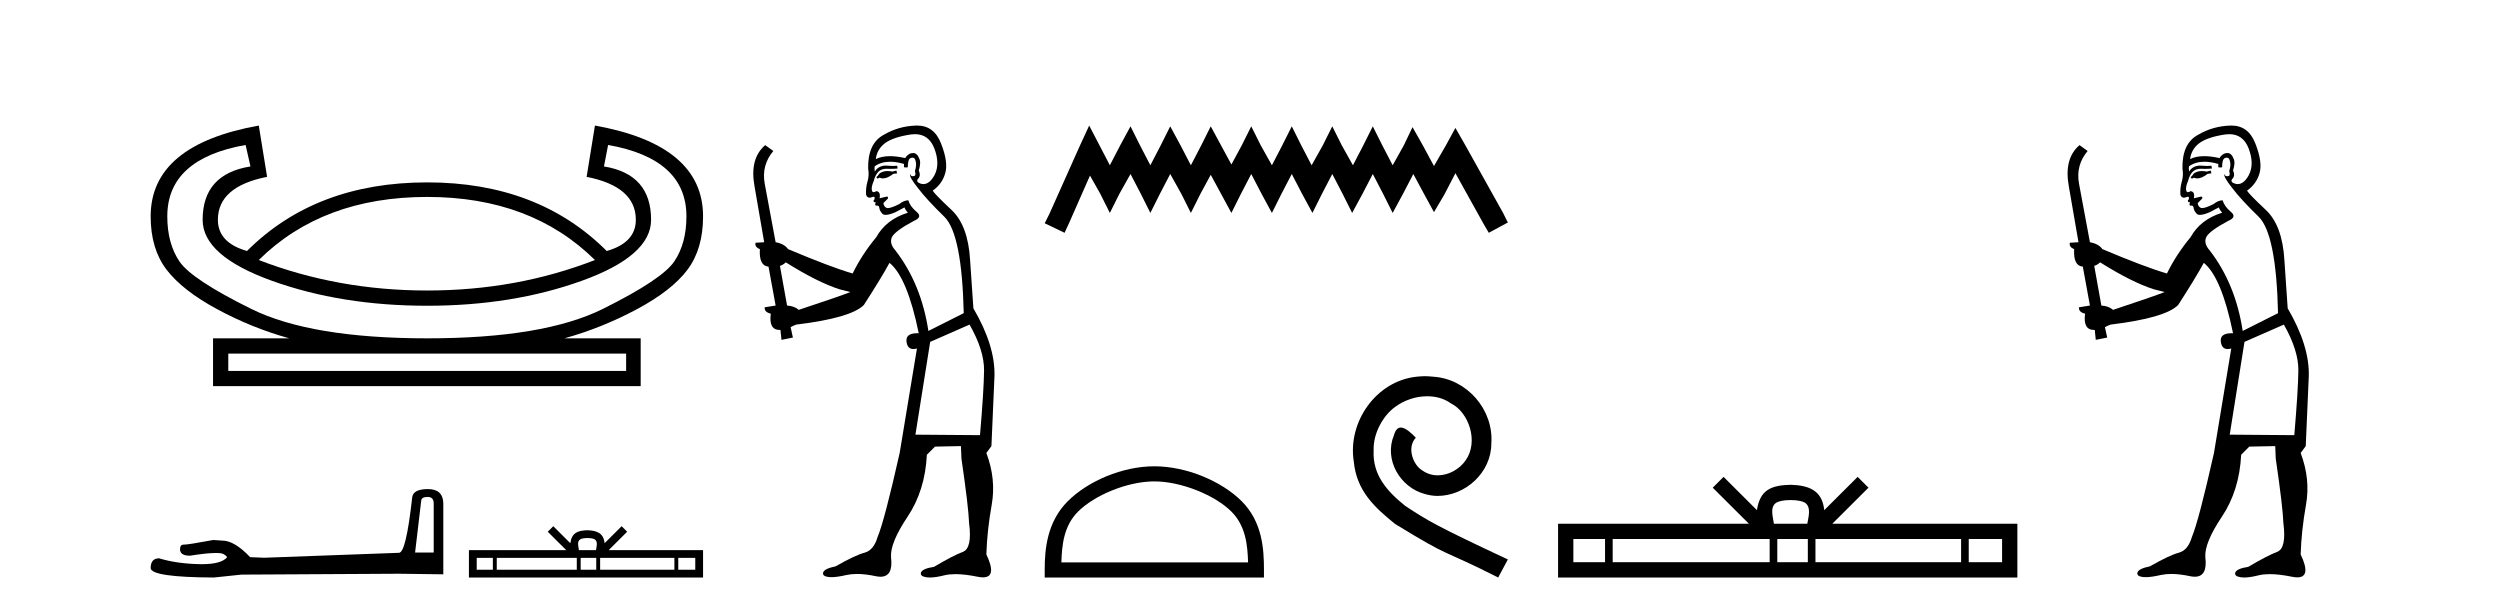
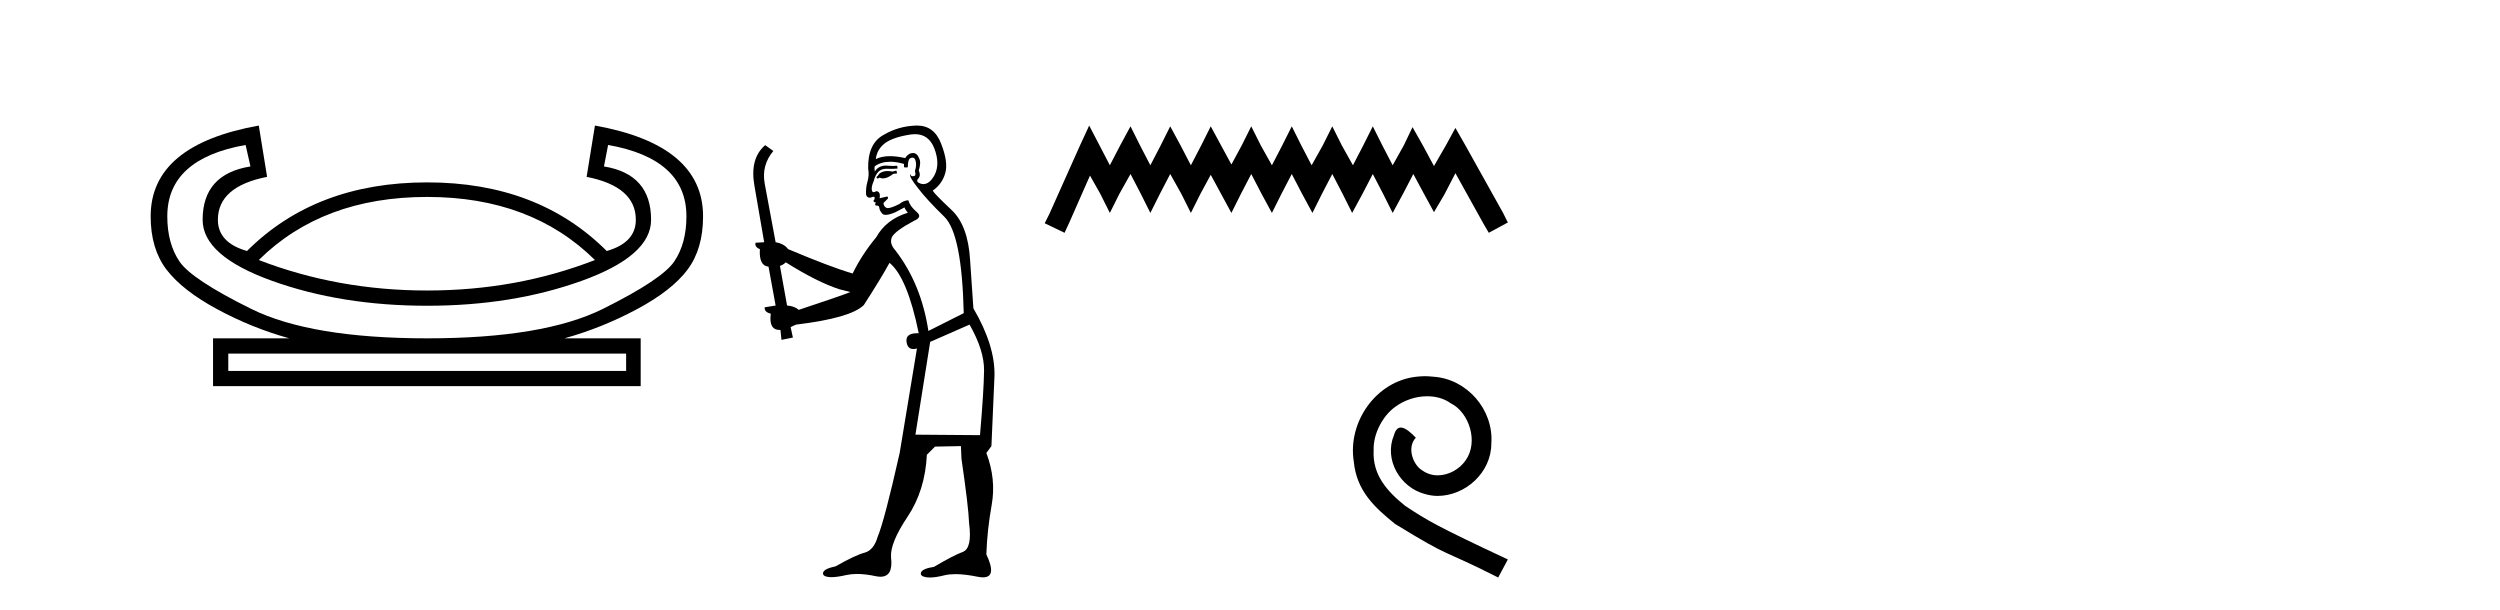
<svg xmlns="http://www.w3.org/2000/svg" width="168.0" height="41.0">
  <path d="M 28.708 13.234 Q 35.695 13.234 39.98 17.473 Q 34.717 19.522 28.708 19.522 Q 22.7 19.522 17.39 17.473 Q 21.675 13.234 28.708 13.234 ZM 40.865 9.741 Q 46.128 10.673 46.128 14.538 Q 46.128 16.355 45.313 17.566 Q 44.498 18.777 40.516 20.756 Q 36.533 22.736 28.708 22.736 Q 20.883 22.736 16.878 20.756 Q 12.872 18.777 12.057 17.566 Q 11.242 16.355 11.242 14.538 Q 11.242 10.673 16.505 9.741 L 16.831 11.185 Q 13.617 11.697 13.617 14.771 Q 13.617 17.193 18.275 18.87 Q 22.933 20.547 28.708 20.547 Q 34.437 20.547 39.095 18.87 Q 43.753 17.193 43.753 14.771 Q 43.753 11.697 40.586 11.185 L 40.865 9.741 ZM 42.076 23.761 L 42.076 24.925 L 15.341 24.925 L 15.341 23.761 ZM 17.39 8.437 Q 10.124 9.741 10.124 14.538 Q 10.124 16.728 11.195 18.125 Q 12.267 19.522 14.596 20.78 Q 16.924 22.037 19.44 22.736 L 14.316 22.736 L 14.316 25.95 L 43.054 25.95 L 43.054 22.736 L 37.931 22.736 Q 40.446 22.037 42.798 20.78 Q 45.15 19.522 46.198 18.125 Q 47.246 16.728 47.246 14.538 Q 47.246 9.741 39.98 8.437 L 39.421 11.884 Q 42.728 12.536 42.728 14.771 Q 42.728 16.308 40.772 16.867 Q 36.161 12.256 28.708 12.256 Q 21.21 12.256 16.598 16.867 Q 14.642 16.308 14.642 14.771 Q 14.642 12.536 17.949 11.884 L 17.39 8.437 Z" style="fill:#000000;stroke:none" />
-   <path d="M 28.735 33.394 Q 29.145 33.394 29.145 33.824 L 29.145 37.128 L 27.894 37.128 L 28.305 33.648 Q 28.324 33.394 28.735 33.394 ZM 28.754 32.866 Q 27.757 32.866 27.699 33.433 Q 27.288 37.128 26.819 37.148 L 17.748 37.48 L 16.81 37.441 Q 15.754 36.327 14.933 36.327 Q 14.64 36.307 14.327 36.288 Q 12.666 36.6 12.333 36.6 Q 12.099 36.6 12.099 36.913 Q 12.099 37.343 12.763 37.343 Q 13.905 37.161 14.514 37.161 Q 14.625 37.161 14.718 37.167 Q 15.05 37.167 15.266 37.441 Q 14.884 37.913 13.559 37.913 Q 13.457 37.913 13.35 37.91 Q 11.844 37.871 10.691 37.519 Q 10.124 37.519 10.124 38.184 Q 10.183 38.79 14.366 38.809 L 16.223 38.614 L 26.819 38.555 L 29.79 38.594 L 29.79 33.824 Q 29.771 32.866 28.754 32.866 Z" style="fill:#000000;stroke:none" />
-   <path d="M 39.477 36.156 C 39.732 36.156 39.886 36.199 39.965 36.244 C 40.197 36.392 40.086 36.746 40.049 36.967 L 38.905 36.967 C 38.877 36.741 38.752 36.396 38.989 36.244 C 39.068 36.199 39.222 36.156 39.477 36.156 ZM 33.12 37.49 L 33.12 38.285 L 32.035 38.285 L 32.035 37.49 ZM 38.76 37.49 L 38.76 38.285 L 33.382 38.285 L 33.382 37.49 ZM 40.068 37.49 L 40.068 38.285 L 39.021 38.285 L 39.021 37.49 ZM 45.319 37.49 L 45.319 38.285 L 40.329 38.285 L 40.329 37.49 ZM 46.722 37.49 L 46.722 38.285 L 45.58 38.285 L 45.58 37.49 ZM 37.18 35.361 L 36.81 35.732 L 38.048 36.967 L 31.511 36.967 L 31.511 38.809 L 47.246 38.809 L 47.246 36.967 L 40.906 36.967 L 42.144 35.732 L 41.774 35.361 L 40.63 36.502 C 40.561 35.81 40.087 35.652 39.477 35.632 C 38.826 35.649 38.426 35.797 38.324 36.502 L 37.18 35.361 Z" style="fill:#000000;stroke:none" />
  <path d="M 60.236 11.461 L 59.98 11.53 Q 59.8 11.495 59.647 11.495 Q 59.493 11.495 59.365 11.53 Q 59.108 11.615 59.057 11.717 Q 59.006 11.82 58.886 11.905 L 58.972 12.008 L 59.108 11.94 Q 59.216 11.988 59.337 11.988 Q 59.64 11.988 60.031 11.683 L 60.287 11.649 L 60.236 11.461 ZM 61.484 9.016 Q 62.407 9.016 62.781 9.958 Q 63.191 11.017 62.798 11.769 Q 62.47 12.37 62.055 12.37 Q 61.951 12.37 61.842 12.332 Q 61.551 12.23 61.671 12.042 Q 61.91 11.82 61.739 11.461 Q 61.91 10.915 61.773 10.658 Q 61.636 10.283 61.352 10.283 Q 61.248 10.283 61.124 10.334 Q 60.902 10.47 60.834 10.624 Q 60.261 10.494 59.804 10.494 Q 59.239 10.494 58.852 10.693 Q 58.938 10.009 59.501 9.599 Q 60.065 9.206 61.209 9.036 Q 61.353 9.016 61.484 9.016 ZM 52.805 17.628 Q 54.923 18.96 56.409 19.438 L 57.144 19.626 Q 56.409 19.917 53.676 20.822 Q 53.386 20.566 52.891 20.532 L 52.412 17.867 Q 52.634 17.799 52.805 17.628 ZM 61.323 10.595 Q 61.468 10.595 61.517 10.778 Q 61.619 11.068 61.483 11.495 Q 61.585 11.82 61.397 11.837 Q 61.366 11.842 61.338 11.842 Q 61.187 11.842 61.158 11.683 L 61.158 11.683 Q 61.073 11.871 61.688 12.64 Q 62.286 13.426 63.464 14.57 Q 64.643 15.732 64.763 21.044 L 62.388 22.24 Q 61.91 19.08 60.168 16.825 Q 59.74 16.347 59.945 15.92 Q 60.168 15.51 61.414 14.843 Q 62.029 14.587 61.585 14.228 Q 61.158 13.87 61.039 13.46 Q 60.748 13.46 60.424 13.716 Q 59.888 13.984 59.666 13.984 Q 59.619 13.984 59.587 13.972 Q 59.399 13.904 59.365 13.648 L 59.621 13.391 Q 59.74 13.289 59.621 13.204 L 59.108 13.323 Q 59.194 12.879 58.886 12.845 Q 58.779 12.914 58.709 12.914 Q 58.624 12.914 58.596 12.811 Q 58.528 12.589 58.716 12.162 Q 58.818 11.752 59.04 11.53 Q 59.245 11.34 59.567 11.34 Q 59.593 11.34 59.621 11.342 Q 59.74 11.347 59.858 11.347 Q 60.093 11.347 60.321 11.325 L 60.287 11.137 Q 60.159 11.154 60.009 11.154 Q 59.86 11.154 59.689 11.137 Q 59.61 11.128 59.536 11.128 Q 59.037 11.128 58.784 11.53 Q 58.75 11.273 58.784 11.171 Q 59.216 10.869 59.819 10.869 Q 60.242 10.869 60.748 11.017 L 60.748 11.239 Q 60.825 11.256 60.889 11.256 Q 60.953 11.256 61.005 11.239 Q 61.005 10.693 61.192 10.624 Q 61.266 10.595 61.323 10.595 ZM 65.155 21.813 Q 66.146 23.555 66.129 24.905 Q 66.112 26.254 65.856 29.243 L 61.517 29.209 L 62.508 22.974 L 65.155 21.813 ZM 61.631 8.437 Q 61.6 8.437 61.568 8.438 Q 60.39 8.472 59.399 9.053 Q 58.306 9.633 58.34 11.325 Q 58.425 11.786 58.288 12.23 Q 58.169 12.657 58.203 13.101 Q 58.276 13.284 58.437 13.284 Q 58.501 13.284 58.579 13.255 Q 58.659 13.22 58.706 13.22 Q 58.822 13.22 58.75 13.426 Q 58.681 13.46 58.716 13.545 Q 58.738 13.591 58.791 13.591 Q 58.818 13.591 58.852 13.579 L 58.852 13.579 Q 58.756 13.82 58.9 13.82 Q 58.91 13.82 58.921 13.819 Q 58.934 13.817 58.947 13.817 Q 59.076 13.817 59.091 13.972 Q 59.108 14.16 59.296 14.365 Q 59.37 14.439 59.52 14.439 Q 59.753 14.439 60.168 14.263 L 60.782 13.938 Q 60.834 14.092 61.005 14.297 Q 59.553 14.741 58.886 15.937 Q 57.913 17.115 57.298 18.379 Q 55.829 17.952 52.959 16.74 Q 52.703 16.381 52.122 16.278 L 51.387 12.332 Q 51.165 11.102 51.968 10.146 L 51.422 9.753 Q 50.362 10.658 50.704 12.52 L 51.353 16.278 L 50.772 16.312 Q 50.704 16.603 51.063 16.74 Q 50.995 17.867 51.644 17.918 L 52.122 20.532 Q 51.746 20.6 51.387 20.651 Q 51.353 20.976 51.797 21.078 Q 51.648 22.173 52.4 22.173 Q 52.423 22.173 52.446 22.172 L 52.515 22.838 L 53.283 22.684 L 53.13 21.984 Q 53.318 21.881 53.506 21.813 Q 57.178 21.369 58.049 20.498 Q 59.228 18.67 59.775 17.662 Q 60.97 18.636 61.739 22.394 Q 61.691 22.392 61.646 22.392 Q 60.838 22.392 60.919 22.974 Q 60.986 23.456 61.377 23.456 Q 61.486 23.456 61.619 23.419 L 61.619 23.419 L 60.458 30.439 Q 59.433 35 58.972 36.093 Q 58.716 36.964 58.118 37.135 Q 57.503 37.289 56.153 38.058 Q 55.402 38.211 55.316 38.468 Q 55.248 38.724 55.675 38.775 Q 55.763 38.786 55.869 38.786 Q 56.257 38.786 56.888 38.639 Q 57.209 38.57 57.59 38.57 Q 58.162 38.57 58.869 38.724 Q 59.032 38.756 59.169 38.756 Q 60.039 38.756 59.877 37.443 Q 59.809 36.486 60.987 34.727 Q 62.166 32.967 62.286 30.559 L 62.832 30.012 L 64.575 29.978 L 64.609 30.815 Q 65.087 34.095 65.121 35.137 Q 65.343 36.828 64.711 37.084 Q 64.062 37.323 62.764 38.092 Q 61.995 38.211 61.893 38.468 Q 61.807 38.724 62.251 38.792 Q 62.358 38.809 62.488 38.809 Q 62.879 38.809 63.481 38.656 Q 63.797 38.582 64.207 38.582 Q 64.841 38.582 65.702 38.758 Q 65.902 38.799 66.057 38.799 Q 67.018 38.799 66.283 37.255 Q 66.334 35.649 66.642 33.924 Q 66.949 32.199 66.283 30.439 L 66.624 29.978 L 66.829 25.263 Q 66.881 23.231 65.412 20.72 Q 65.343 19.797 65.19 17.474 Q 65.053 15.134 63.926 14.092 Q 62.798 13.033 62.679 12.811 Q 63.311 12.367 63.516 11.649 Q 63.738 10.915 63.242 9.651 Q 62.777 8.437 61.631 8.437 Z" style="fill:#000000;stroke:none" />
  <path d="M 73.194 8.437 L 72.553 9.825 L 70.524 14.363 L 70.204 15.003 L 71.539 15.644 L 71.859 14.95 L 73.247 11.8 L 73.941 13.028 L 74.582 14.309 L 75.222 13.028 L 75.97 11.693 L 76.664 13.028 L 77.304 14.309 L 77.945 13.028 L 78.639 11.693 L 79.386 13.028 L 80.027 14.309 L 80.668 13.028 L 81.362 11.747 L 82.056 13.028 L 82.75 14.309 L 83.39 13.028 L 84.084 11.693 L 84.778 13.028 L 85.472 14.309 L 86.113 13.028 L 86.807 11.693 L 87.501 13.028 L 88.195 14.309 L 88.835 13.028 L 89.529 11.693 L 90.223 13.028 L 90.864 14.309 L 91.558 13.028 L 92.252 11.693 L 92.946 13.028 L 93.587 14.309 L 94.281 13.028 L 94.975 11.693 L 95.722 13.081 L 96.363 14.256 L 97.057 13.081 L 97.804 11.64 L 99.673 15.003 L 100.046 15.644 L 101.328 14.95 L 101.007 14.309 L 98.445 9.718 L 97.804 8.597 L 97.163 9.771 L 96.363 11.159 L 95.615 9.771 L 94.921 8.544 L 94.334 9.771 L 93.587 11.106 L 92.893 9.771 L 92.252 8.49 L 91.611 9.771 L 90.917 11.106 L 90.17 9.771 L 89.529 8.49 L 88.889 9.771 L 88.141 11.106 L 87.447 9.771 L 86.807 8.49 L 86.166 9.771 L 85.472 11.106 L 84.725 9.771 L 84.084 8.49 L 83.444 9.771 L 82.75 11.053 L 82.056 9.771 L 81.362 8.49 L 80.721 9.771 L 80.027 11.106 L 79.333 9.771 L 78.639 8.49 L 77.998 9.771 L 77.304 11.106 L 76.61 9.771 L 75.97 8.49 L 75.276 9.771 L 74.582 11.106 L 73.888 9.771 L 73.194 8.437 Z" style="fill:#000000;stroke:none" />
-   <path d="M 77.571 32.35 C 79.384 32.35 81.652 33.281 82.75 34.378 C 83.71 35.339 83.835 36.612 83.871 37.795 L 71.325 37.795 C 71.36 36.612 71.486 35.339 72.446 34.378 C 73.544 33.281 75.759 32.35 77.571 32.35 ZM 77.571 31.335 C 75.421 31.335 73.108 32.329 71.752 33.684 C 70.362 35.075 70.204 36.906 70.204 38.275 L 70.204 38.809 L 84.938 38.809 L 84.938 38.275 C 84.938 36.906 84.834 35.075 83.444 33.684 C 82.088 32.329 79.721 31.335 77.571 31.335 Z" style="fill:#000000;stroke:none" />
  <path d="M 95.758 25.279 C 95.57 25.279 95.383 25.297 95.195 25.314 C 92.478 25.604 90.548 28.354 90.975 31.019 C 91.163 33.001 92.393 34.111 93.743 35.205 C 97.757 37.665 96.63 36.759 100.678 38.809 L 101.328 37.596 C 96.51 35.341 95.929 34.983 94.426 33.992 C 93.196 33.001 92.222 31.908 92.308 30.251 C 92.273 29.106 92.957 27.927 93.726 27.364 C 94.341 26.902 95.126 26.629 95.895 26.629 C 96.476 26.629 97.023 26.766 97.501 27.107 C 98.714 27.705 99.38 29.687 98.492 30.934 C 98.082 31.532 97.347 31.942 96.613 31.942 C 96.254 31.942 95.895 31.839 95.588 31.617 C 94.973 31.276 94.511 30.08 95.143 29.414 C 94.853 29.106 94.443 28.73 94.136 28.73 C 93.931 28.73 93.777 28.884 93.674 29.243 C 92.991 30.883 94.084 32.745 95.724 33.189 C 96.015 33.274 96.305 33.326 96.595 33.326 C 98.475 33.326 100.217 31.754 100.217 29.807 C 100.388 27.534 98.577 25.45 96.305 25.314 C 96.134 25.297 95.946 25.279 95.758 25.279 Z" style="fill:#000000;stroke:none" />
-   <path d="M 120.328 33.604 C 120.828 33.604 121.13 33.689 121.286 33.778 C 121.74 34.068 121.523 34.761 121.45 35.195 L 119.206 35.195 C 119.152 34.752 118.907 34.076 119.371 33.778 C 119.527 33.689 119.828 33.604 120.328 33.604 ZM 107.859 36.222 L 107.859 37.782 L 105.73 37.782 L 105.73 36.222 ZM 118.921 36.222 L 118.921 37.782 L 108.372 37.782 L 108.372 36.222 ZM 121.486 36.222 L 121.486 37.782 L 119.434 37.782 L 119.434 36.222 ZM 131.786 36.222 L 131.786 37.782 L 121.999 37.782 L 121.999 36.222 ZM 134.54 36.222 L 134.54 37.782 L 132.299 37.782 L 132.299 36.222 ZM 115.822 32.045 L 115.096 32.773 L 117.525 35.195 L 104.702 35.195 L 104.702 38.809 L 135.567 38.809 L 135.567 35.195 L 123.132 35.195 L 125.56 32.773 L 124.834 32.045 L 122.589 34.284 C 122.454 32.927 121.524 32.615 120.328 32.577 C 119.05 32.611 118.266 32.9 118.067 34.284 L 115.822 32.045 Z" style="fill:#000000;stroke:none" />
-   <path d="M 148.557 11.461 L 148.301 11.53 Q 148.121 11.495 147.968 11.495 Q 147.814 11.495 147.686 11.53 Q 147.429 11.615 147.378 11.717 Q 147.327 11.82 147.207 11.905 L 147.293 12.008 L 147.429 11.94 Q 147.537 11.988 147.658 11.988 Q 147.961 11.988 148.352 11.683 L 148.608 11.649 L 148.557 11.461 ZM 149.805 9.016 Q 150.728 9.016 151.102 9.958 Q 151.512 11.017 151.119 11.769 Q 150.791 12.37 150.376 12.37 Q 150.272 12.37 150.163 12.332 Q 149.872 12.23 149.992 12.042 Q 150.231 11.82 150.06 11.461 Q 150.231 10.915 150.094 10.658 Q 149.957 10.283 149.673 10.283 Q 149.569 10.283 149.445 10.334 Q 149.223 10.47 149.155 10.624 Q 148.582 10.494 148.125 10.494 Q 147.56 10.494 147.173 10.693 Q 147.259 10.009 147.822 9.599 Q 148.386 9.206 149.531 9.036 Q 149.674 9.016 149.805 9.016 ZM 141.126 17.628 Q 143.244 18.96 144.731 19.438 L 145.465 19.626 Q 144.731 19.917 141.997 20.822 Q 141.707 20.566 141.212 20.532 L 140.733 17.867 Q 140.955 17.799 141.126 17.628 ZM 149.645 10.595 Q 149.789 10.595 149.838 10.778 Q 149.941 11.068 149.804 11.495 Q 149.906 11.82 149.718 11.837 Q 149.687 11.842 149.659 11.842 Q 149.508 11.842 149.479 11.683 L 149.479 11.683 Q 149.394 11.871 150.009 12.64 Q 150.607 13.426 151.785 14.57 Q 152.964 15.732 153.084 21.044 L 150.709 22.24 Q 150.231 19.08 148.489 16.825 Q 148.062 16.347 148.267 15.92 Q 148.489 15.51 149.736 14.843 Q 150.35 14.587 149.906 14.228 Q 149.479 13.87 149.36 13.46 Q 149.069 13.46 148.745 13.716 Q 148.209 13.984 147.987 13.984 Q 147.94 13.984 147.908 13.972 Q 147.72 13.904 147.686 13.648 L 147.942 13.391 Q 148.062 13.289 147.942 13.204 L 147.429 13.323 Q 147.515 12.879 147.207 12.845 Q 147.1 12.914 147.03 12.914 Q 146.945 12.914 146.917 12.811 Q 146.849 12.589 147.037 12.162 Q 147.139 11.752 147.361 11.53 Q 147.566 11.34 147.888 11.34 Q 147.914 11.34 147.942 11.342 Q 148.062 11.347 148.179 11.347 Q 148.415 11.347 148.642 11.325 L 148.608 11.137 Q 148.48 11.154 148.331 11.154 Q 148.181 11.154 148.01 11.137 Q 147.931 11.128 147.857 11.128 Q 147.358 11.128 147.105 11.53 Q 147.071 11.273 147.105 11.171 Q 147.537 10.869 148.14 10.869 Q 148.563 10.869 149.069 11.017 L 149.069 11.239 Q 149.146 11.256 149.21 11.256 Q 149.274 11.256 149.326 11.239 Q 149.326 10.693 149.513 10.624 Q 149.587 10.595 149.645 10.595 ZM 153.476 21.813 Q 154.467 23.555 154.45 24.905 Q 154.433 26.254 154.177 29.243 L 149.838 29.209 L 150.829 22.974 L 153.476 21.813 ZM 149.953 8.437 Q 149.921 8.437 149.889 8.438 Q 148.711 8.472 147.72 9.053 Q 146.627 9.633 146.661 11.325 Q 146.746 11.786 146.61 12.23 Q 146.49 12.657 146.524 13.101 Q 146.597 13.284 146.758 13.284 Q 146.822 13.284 146.9 13.255 Q 146.98 13.22 147.027 13.22 Q 147.143 13.22 147.071 13.426 Q 147.002 13.46 147.037 13.545 Q 147.059 13.591 147.113 13.591 Q 147.139 13.591 147.173 13.579 L 147.173 13.579 Q 147.077 13.82 147.221 13.82 Q 147.231 13.82 147.242 13.819 Q 147.256 13.817 147.268 13.817 Q 147.397 13.817 147.412 13.972 Q 147.429 14.16 147.617 14.365 Q 147.691 14.439 147.841 14.439 Q 148.074 14.439 148.489 14.263 L 149.104 13.938 Q 149.155 14.092 149.326 14.297 Q 147.874 14.741 147.207 15.937 Q 146.234 17.115 145.619 18.379 Q 144.15 17.952 141.28 16.74 Q 141.024 16.381 140.443 16.278 L 139.708 12.332 Q 139.486 11.102 140.289 10.146 L 139.743 9.753 Q 138.684 10.658 139.025 12.52 L 139.674 16.278 L 139.094 16.312 Q 139.025 16.603 139.384 16.74 Q 139.316 17.867 139.965 17.918 L 140.443 20.532 Q 140.067 20.6 139.708 20.651 Q 139.674 20.976 140.118 21.078 Q 139.969 22.173 140.721 22.173 Q 140.744 22.173 140.768 22.172 L 140.836 22.838 L 141.605 22.684 L 141.451 21.984 Q 141.639 21.881 141.827 21.813 Q 145.499 21.369 146.37 20.498 Q 147.549 18.67 148.096 17.662 Q 149.291 18.636 150.06 22.394 Q 150.012 22.392 149.968 22.392 Q 149.159 22.392 149.24 22.974 Q 149.307 23.456 149.698 23.456 Q 149.807 23.456 149.941 23.419 L 149.941 23.419 L 148.779 30.439 Q 147.754 35 147.293 36.093 Q 147.037 36.964 146.439 37.135 Q 145.824 37.289 144.474 38.058 Q 143.723 38.211 143.637 38.468 Q 143.569 38.724 143.996 38.775 Q 144.084 38.786 144.19 38.786 Q 144.578 38.786 145.209 38.639 Q 145.53 38.57 145.911 38.57 Q 146.483 38.57 147.19 38.724 Q 147.353 38.756 147.49 38.756 Q 148.361 38.756 148.198 37.443 Q 148.13 36.486 149.308 34.727 Q 150.487 32.967 150.607 30.559 L 151.153 30.012 L 152.896 29.978 L 152.93 30.815 Q 153.408 34.095 153.442 35.137 Q 153.664 36.828 153.032 37.084 Q 152.383 37.323 151.085 38.092 Q 150.316 38.211 150.214 38.468 Q 150.128 38.724 150.573 38.792 Q 150.679 38.809 150.81 38.809 Q 151.2 38.809 151.802 38.656 Q 152.118 38.582 152.528 38.582 Q 153.162 38.582 154.023 38.758 Q 154.223 38.799 154.379 38.799 Q 155.339 38.799 154.604 37.255 Q 154.655 35.649 154.963 33.924 Q 155.27 32.199 154.604 30.439 L 154.946 29.978 L 155.151 25.263 Q 155.202 23.231 153.733 20.72 Q 153.664 19.797 153.511 17.474 Q 153.374 15.134 152.247 14.092 Q 151.119 13.033 151 12.811 Q 151.632 12.367 151.837 11.649 Q 152.059 10.915 151.563 9.651 Q 151.098 8.437 149.953 8.437 Z" style="fill:#000000;stroke:none" />
</svg>